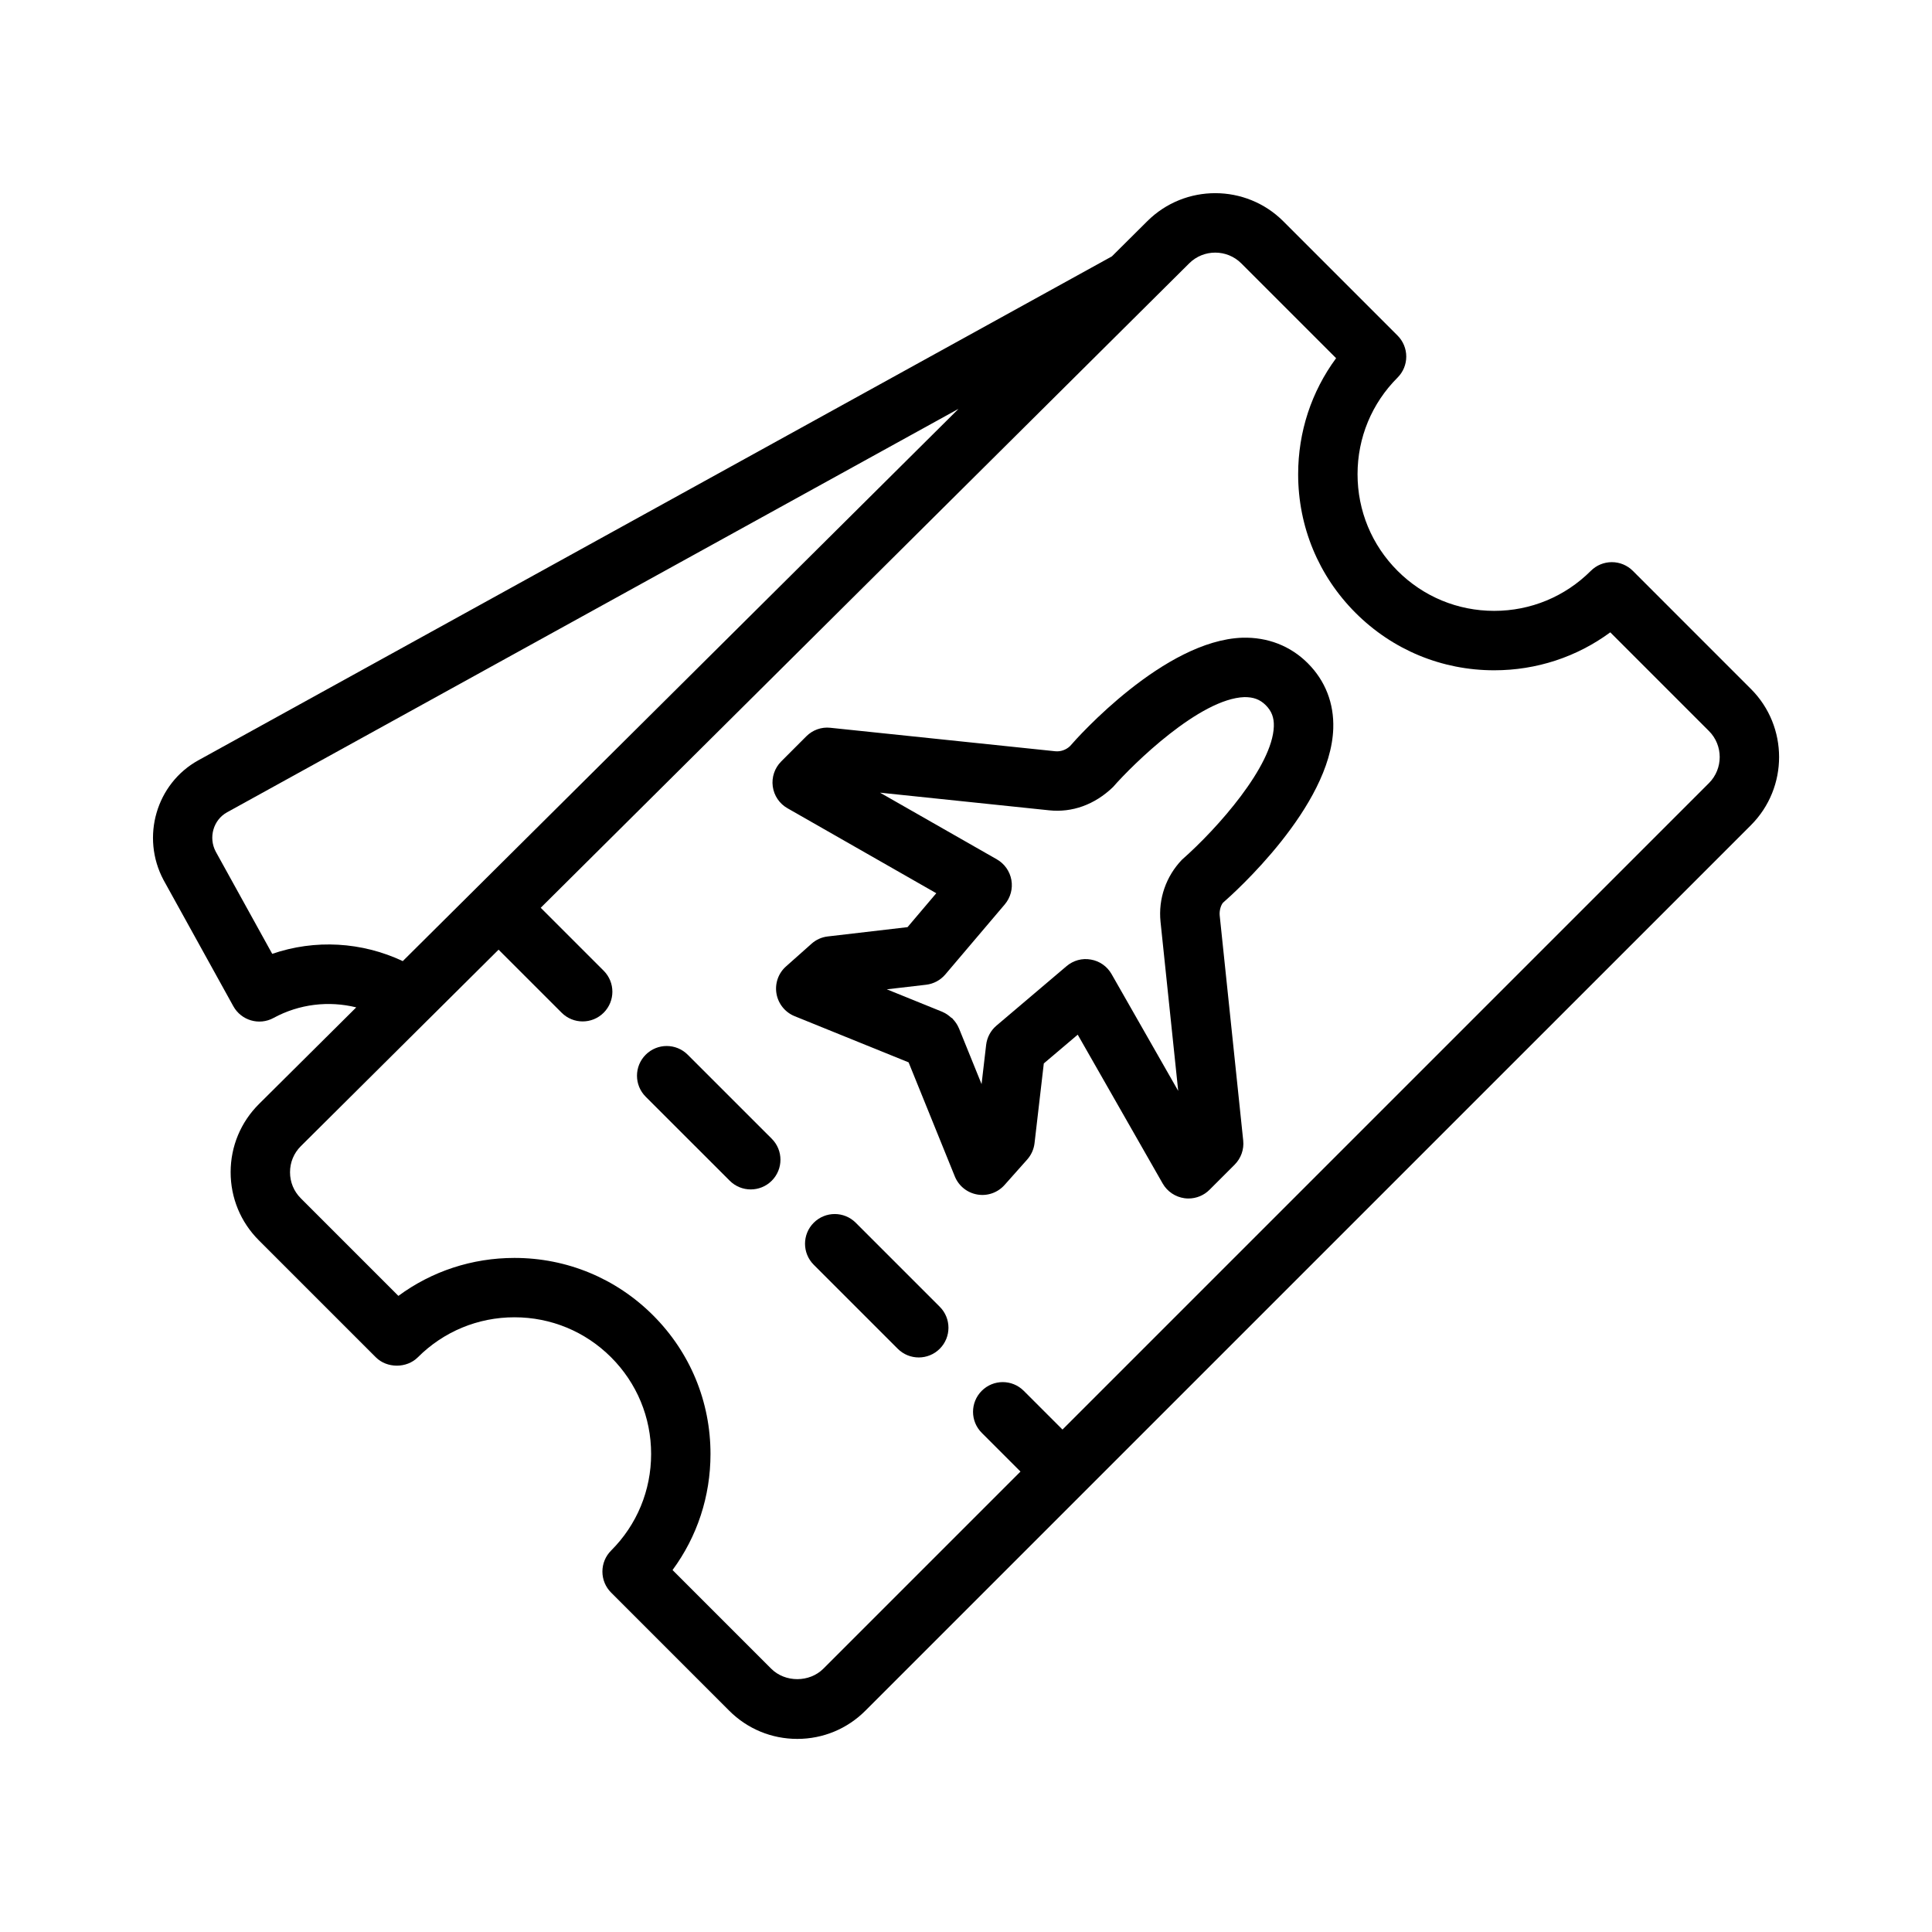
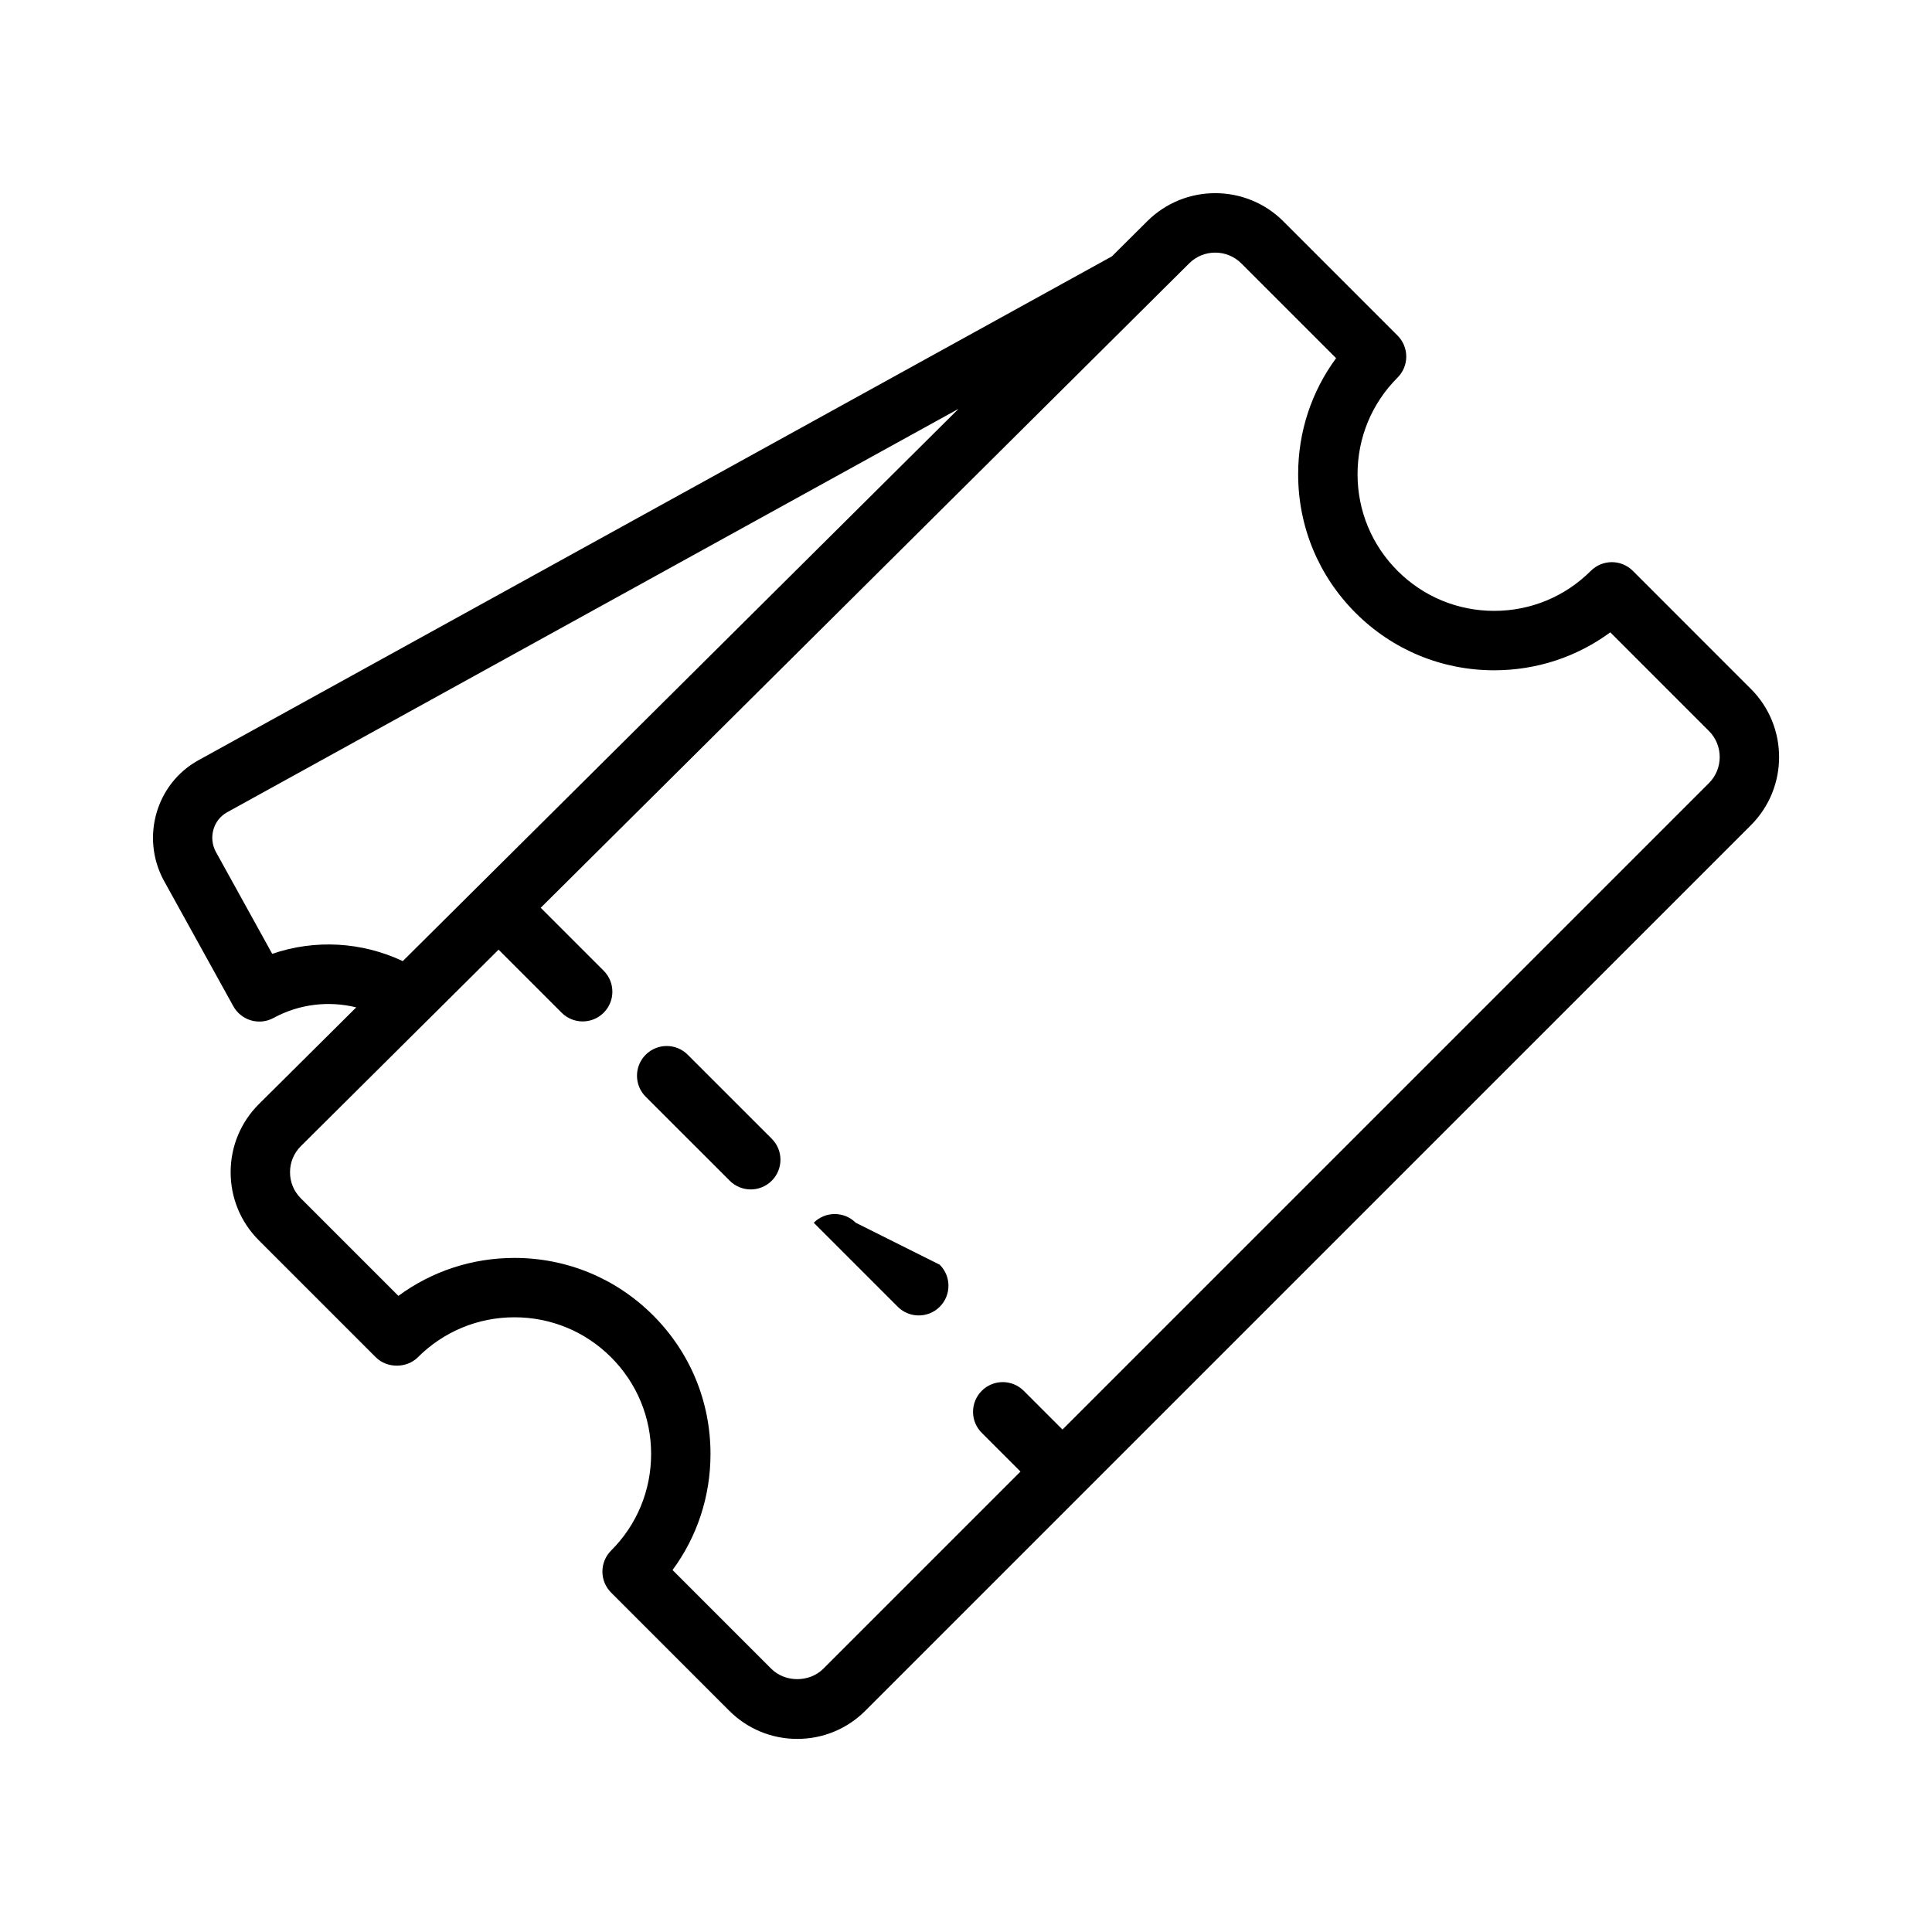
<svg xmlns="http://www.w3.org/2000/svg" fill="#000000" width="800px" height="800px" version="1.1" viewBox="144 144 512 512">
  <g>
    <path d="m608.02 326.59-31.301-31.309c-1.48-1.48-3.481-2.305-5.566-2.305s-4.094 0.828-5.566 2.305c-6.84 6.832-15.934 10.605-25.609 10.605s-18.773-3.769-25.609-10.605c-6.832-6.832-10.605-15.926-10.605-25.609 0-9.684 3.769-18.773 10.605-25.609 1.48-1.48 2.305-3.473 2.305-5.566 0-2.086-0.828-4.094-2.305-5.566l-30.277-30.285c-9.91-9.91-26.07-9.949-36.023-0.055l-9.406 9.352-242.11 133.55c-11.117 6.141-15.281 20.316-9.219 31.707l18.5 33.457c2.094 3.785 6.863 5.188 10.66 3.109 6.832-3.715 14.641-4.59 21.914-2.801l-25.758 25.594c-4.84 4.809-7.519 11.227-7.527 18.051-0.008 6.832 2.644 13.258 7.469 18.082l31.008 31.008c2.953 2.953 8.18 2.953 11.133 0 6.84-6.832 15.934-10.605 25.609-10.605s18.773 3.769 25.609 10.605c6.832 6.832 10.605 15.926 10.605 25.609 0 9.684-3.762 18.773-10.605 25.609-1.48 1.48-2.305 3.473-2.305 5.566s0.828 4.094 2.305 5.566l31.301 31.309c4.816 4.816 11.227 7.469 18.043 7.469 6.809 0 13.219-2.652 18.035-7.469l234.7-234.69c9.934-9.961 9.934-26.129-0.004-36.078zm-391.88 70.184-14.965-27.078c-1.984-3.738-0.645-8.414 2.992-10.422l193.86-106.93-147.29 146.36c-10.855-5.109-23.254-5.824-34.605-1.922zm380.75-45.246-171.32 171.32-10.266-10.266c-3.078-3.078-8.055-3.078-11.133 0s-3.078 8.055 0 11.133l10.266 10.266-52.246 52.246c-3.699 3.691-10.125 3.684-13.809 0l-26.152-26.152c6.535-8.863 10.059-19.531 10.059-30.758 0-13.887-5.398-26.93-15.215-36.738-9.809-9.809-22.859-15.215-36.738-15.215-11.219 0-21.891 3.527-30.758 10.059l-25.859-25.859c-1.852-1.844-2.867-4.305-2.859-6.918 0-2.621 1.023-5.078 2.883-6.918l33.574-33.371c0.102-0.086 0.188-0.188 0.285-0.277l18.523-18.406 16.719 16.711c1.535 1.535 3.551 2.305 5.566 2.305 2.016 0 4.031-0.77 5.566-2.305 3.078-3.078 3.078-8.055 0-11.133l-16.68-16.68 171.87-170.8c3.809-3.777 9.996-3.762 13.785 0.023l25.129 25.129c-6.535 8.863-10.059 19.531-10.059 30.758 0 13.887 5.406 26.93 15.215 36.738 9.809 9.809 22.859 15.215 36.738 15.215 11.219 0 21.898-3.527 30.766-10.059l26.145 26.152c3.805 3.797 3.805 9.992 0.004 13.805z" />
    <path d="m326.25 423.51c-3.078-3.078-8.055-3.078-11.133 0s-3.078 8.055 0 11.133l22.27 22.262c1.535 1.535 3.551 2.305 5.566 2.305s4.031-0.77 5.566-2.305c3.078-3.078 3.078-8.055 0-11.133z" />
-     <path d="m370.78 468.04c-3.078-3.078-8.055-3.078-11.133 0s-3.078 8.055 0 11.133l22.262 22.262c1.535 1.535 3.551 2.305 5.566 2.305s4.031-0.77 5.566-2.305c3.078-3.078 3.078-8.055 0-11.133z" />
-     <path d="m473.24 313c-20.695 0.707-43.602 26.309-45.648 28.703-1.07 1.031-2.512 1.52-3.922 1.387l-59.598-6.219c-2.363-0.27-4.707 0.574-6.391 2.258l-6.66 6.668c-1.73 1.738-2.559 4.18-2.234 6.613 0.332 2.441 1.77 4.574 3.906 5.785l39.434 22.52-7.621 8.988-21.137 2.465c-1.605 0.18-3.109 0.859-4.312 1.938l-6.754 6.008c-2.039 1.801-2.992 4.535-2.527 7.219 0.465 2.684 2.281 4.938 4.801 5.961l30.211 12.242 12.25 30.23c1.023 2.519 3.273 4.336 5.961 4.793 2.684 0.473 5.406-0.496 7.219-2.527l6.008-6.754c1.07-1.203 1.746-2.715 1.938-4.32l2.457-21.137 8.988-7.621 22.516 39.445c1.219 2.133 3.363 3.566 5.793 3.898 0.348 0.047 0.699 0.07 1.047 0.07 2.07 0 4.086-0.82 5.566-2.305l6.668-6.668c1.676-1.676 2.512-4.023 2.266-6.383l-6.227-59.598c-0.148-1.426 0.355-2.844 0.875-3.434 2.922-2.543 28.512-25.441 29.215-46.145 0.227-6.691-2.109-12.676-6.746-17.312-4.656-4.66-10.703-6.941-17.34-6.769zm-16.004 58.828c-4.242 4.418-6.305 10.398-5.684 16.445l4.684 44.824-17.664-30.961c-1.156-2.031-3.164-3.449-5.473-3.84-2.312-0.434-4.668 0.227-6.453 1.746l-18.586 15.77c-1.52 1.289-2.496 3.117-2.723 5.094l-1.211 10.398-5.992-14.793c-0.008-0.023-0.023-0.031-0.031-0.047-0.371-0.891-0.922-1.699-1.59-2.41-0.039-0.039-0.055-0.102-0.102-0.148-0.109-0.109-0.277-0.156-0.395-0.262-0.652-0.582-1.363-1.102-2.164-1.434-0.023-0.008-0.031-0.031-0.055-0.039l-14.785-5.992 10.406-1.211c1.977-0.227 3.801-1.203 5.094-2.723l15.77-18.578c1.512-1.793 2.156-4.156 1.746-6.465-0.41-2.297-1.82-4.305-3.848-5.465l-30.961-17.672 44.816 4.676c6.031 0.637 12.02-1.434 16.934-6.172 5.281-6.062 23.012-23.434 34.816-23.828 2.379-0.008 4.086 0.582 5.652 2.141 1.559 1.559 2.219 3.297 2.141 5.644-0.355 10.488-14.809 26.918-24.344 35.301z" />
+     <path d="m370.78 468.04c-3.078-3.078-8.055-3.078-11.133 0l22.262 22.262c1.535 1.535 3.551 2.305 5.566 2.305s4.031-0.77 5.566-2.305c3.078-3.078 3.078-8.055 0-11.133z" />
  </g>
</svg>